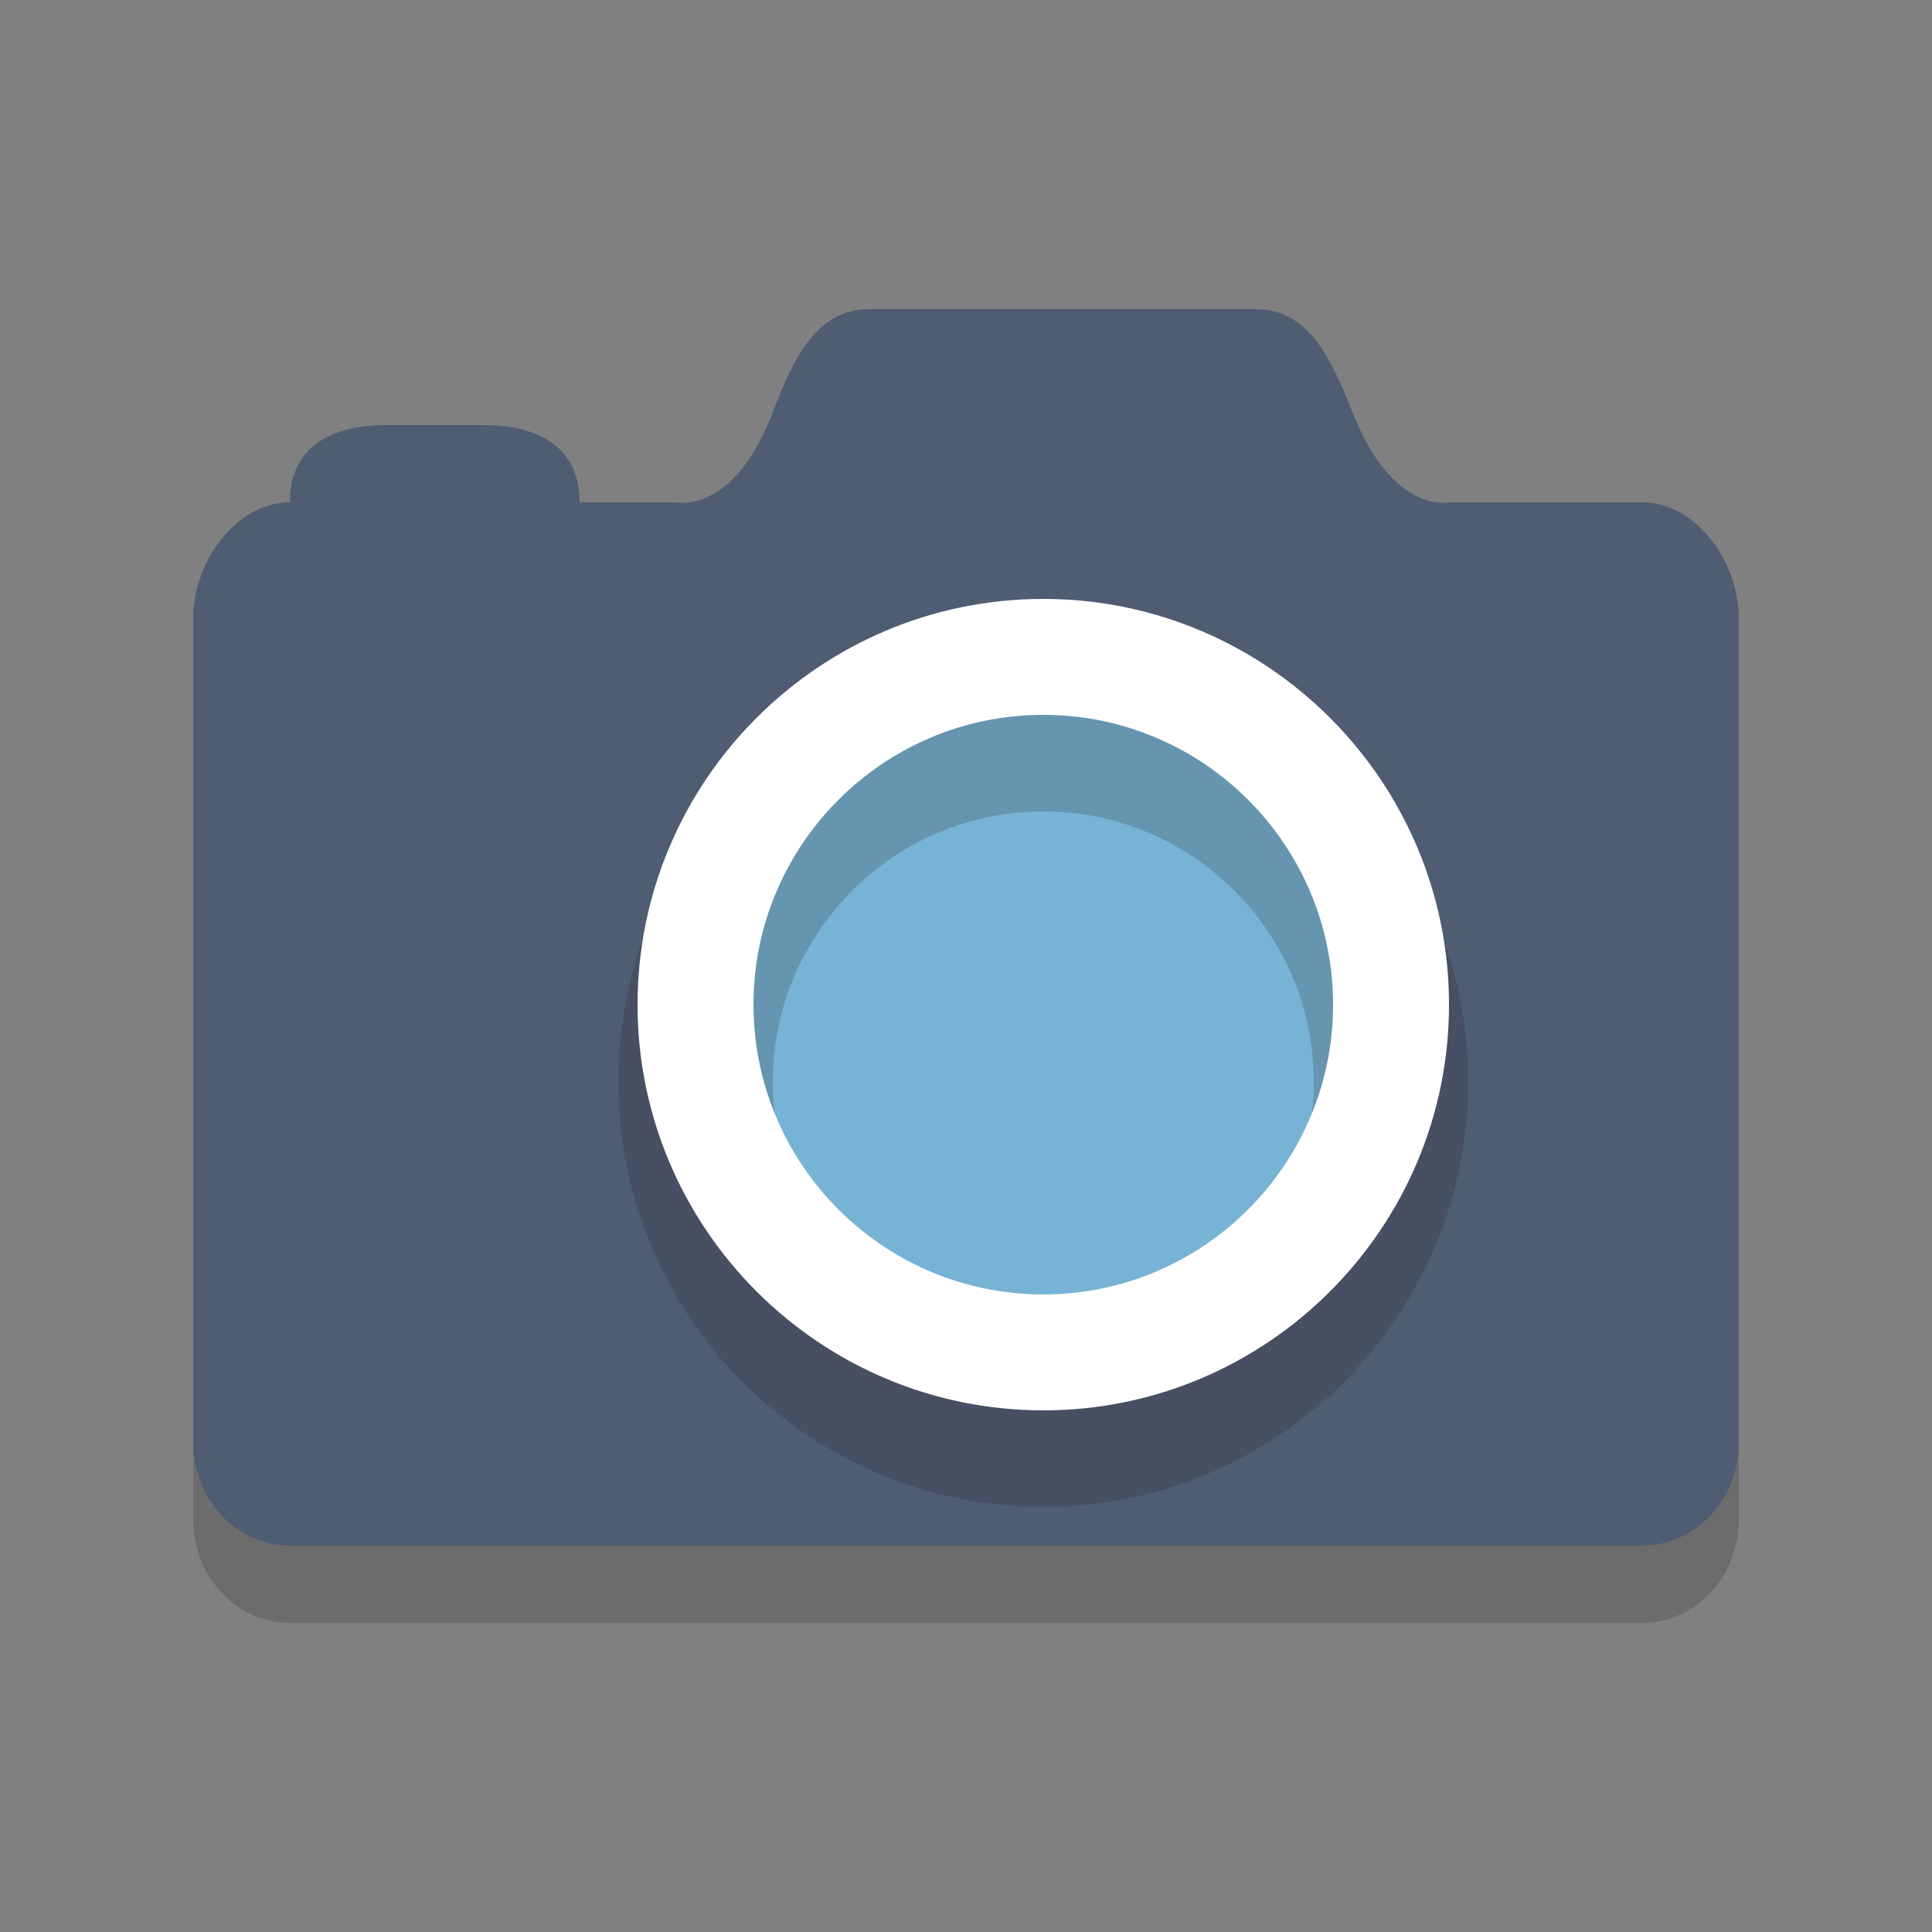
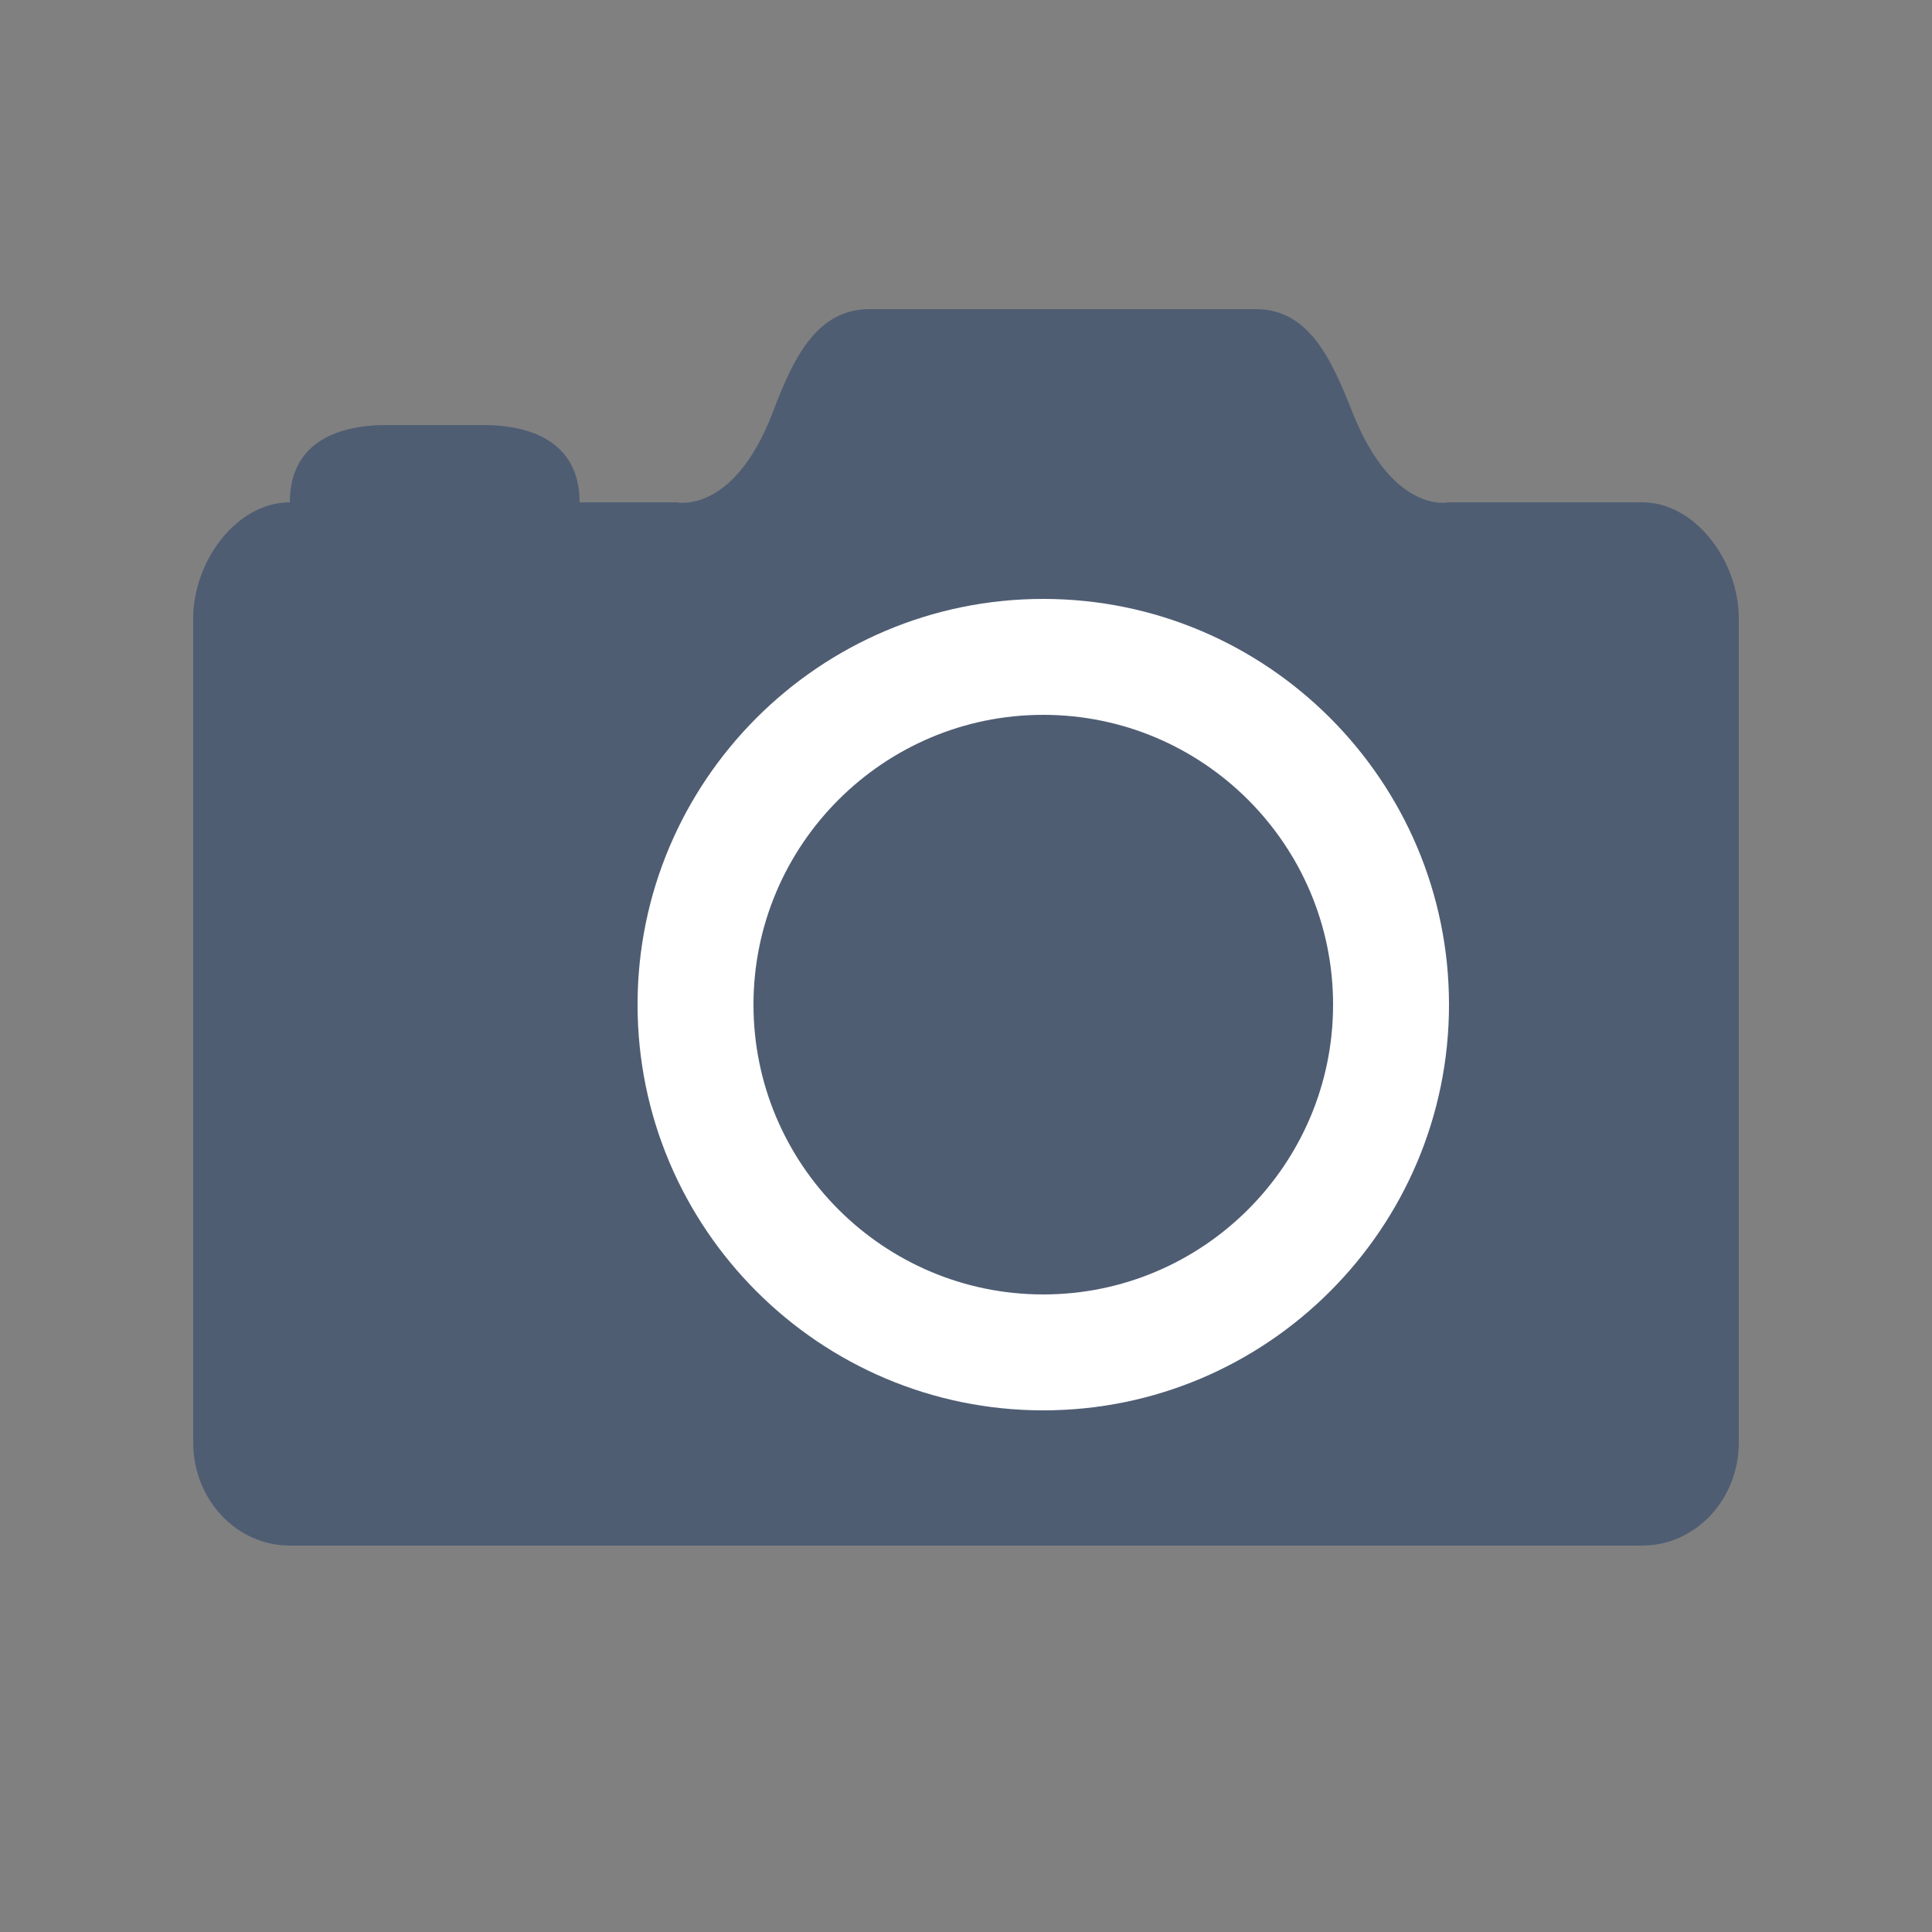
<svg xmlns="http://www.w3.org/2000/svg" version="1.1" id="Layer_1" x="0px" y="0px" width="50px" height="50px" viewBox="0 0 50 50" style="enable-background:new 0 0 50 50;" xml:space="preserve">
  <rect x="0" y="0" width="50" height="50" fill="#808080" stroke="none" />
  <g>
    <g style="opacity:0.2;">
-       <path style="fill:#231F20;" d="M42.5,15.333h-5c0,0-1.445,0-2.5-2.666C34.463,11.31,33.88,10,32.5,10h-10    c-1.38,0-1.98,1.302-2.5,2.667c-1.015,2.666-2.5,2.666-2.5,2.666H15c0-1.472-1.12-2.666-2.5-2.666H10c-1.38,0-2.5,1.194-2.5,2.666    C6.12,15.333,5,16.528,5,18v21.333C5,40.806,6.12,42,7.5,42h35c1.38,0,2.5-1.194,2.5-2.667V18C45,16.528,43.88,15.333,42.5,15.333    z" />
-     </g>
+       </g>
    <g>
      <path style="fill:#4F5D73;" d="M42.5,13h-5c0,0-1.445,0.333-2.5-2.333C34.463,9.31,33.88,8,32.5,8h-10    c-1.38,0-1.98,1.302-2.5,2.667C18.985,13.333,17.5,13,17.5,13H15c0-1.472-1.12-2-2.5-2H10c-1.38,0-2.5,0.528-2.5,2    C6.12,13,5,14.528,5,16v21.333C5,38.806,6.12,40,7.5,40h35c1.38,0,2.5-1.194,2.5-2.667V16C45,14.528,43.88,13,42.5,13z" />
    </g>
    <g>
-       <circle style="fill:#77B3D4;" cx="27" cy="26" r="9" />
-     </g>
+       </g>
    <g style="opacity:0.2;">
      <g>
-         <path style="fill:#231F20;" d="M27,39c-6.065,0-11-4.935-11-11s4.935-11,11-11s11,4.935,11,11S33.065,39,27,39z M27,21     c-3.859,0-7,3.141-7,7s3.141,7,7,7s7-3.141,7-7S30.859,21,27,21z" />
-       </g>
+         </g>
    </g>
    <g>
-       <path style="fill:#FFFFFF;" d="M27,36.5c-5.79,0-10.5-4.71-10.5-10.5S21.21,15.5,27,15.5S37.5,20.21,37.5,26S32.79,36.5,27,36.5z     M27,18.5c-4.136,0-7.5,3.364-7.5,7.5s3.364,7.5,7.5,7.5s7.5-3.364,7.5-7.5S31.136,18.5,27,18.5z" />
+       <path style="fill:#FFFFFF;" d="M27,36.5c-5.79,0-10.5-4.71-10.5-10.5S21.21,15.5,27,15.5S37.5,20.21,37.5,26S32.79,36.5,27,36.5z     M27,18.5c-4.136,0-7.5,3.364-7.5,7.5s3.364,7.5,7.5,7.5s7.5-3.364,7.5-7.5S31.136,18.5,27,18.5" />
    </g>
  </g>
</svg>